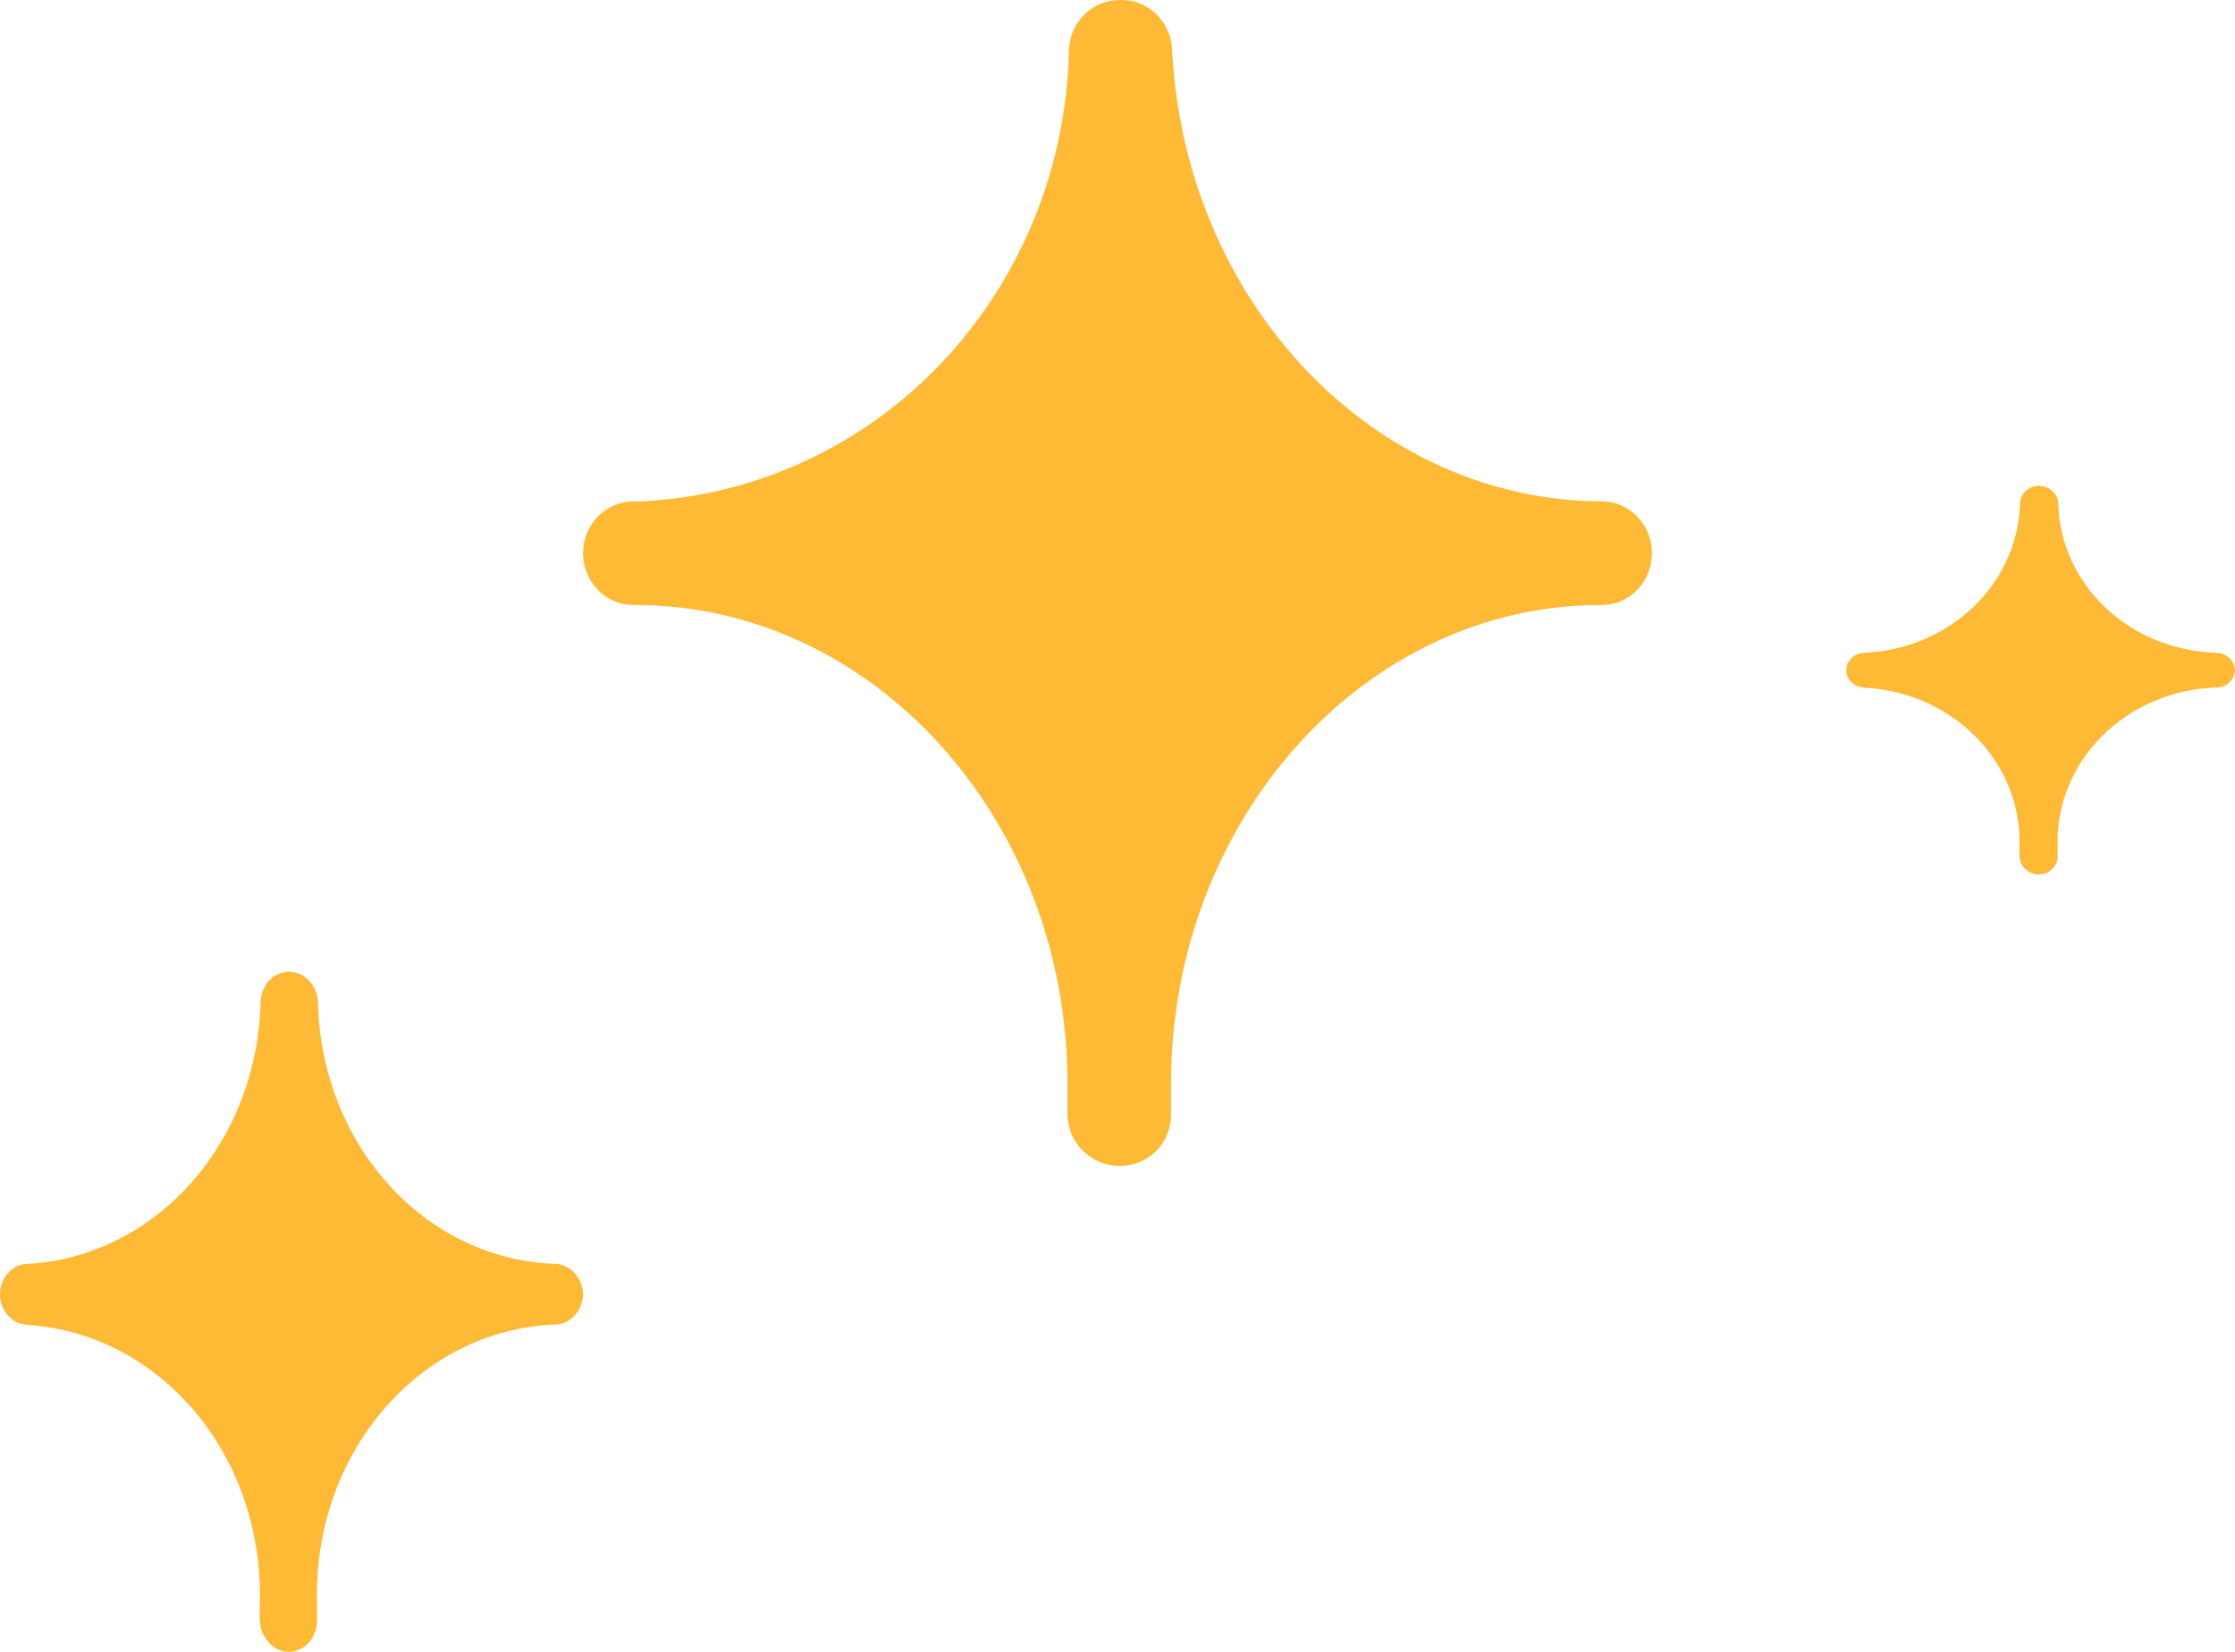
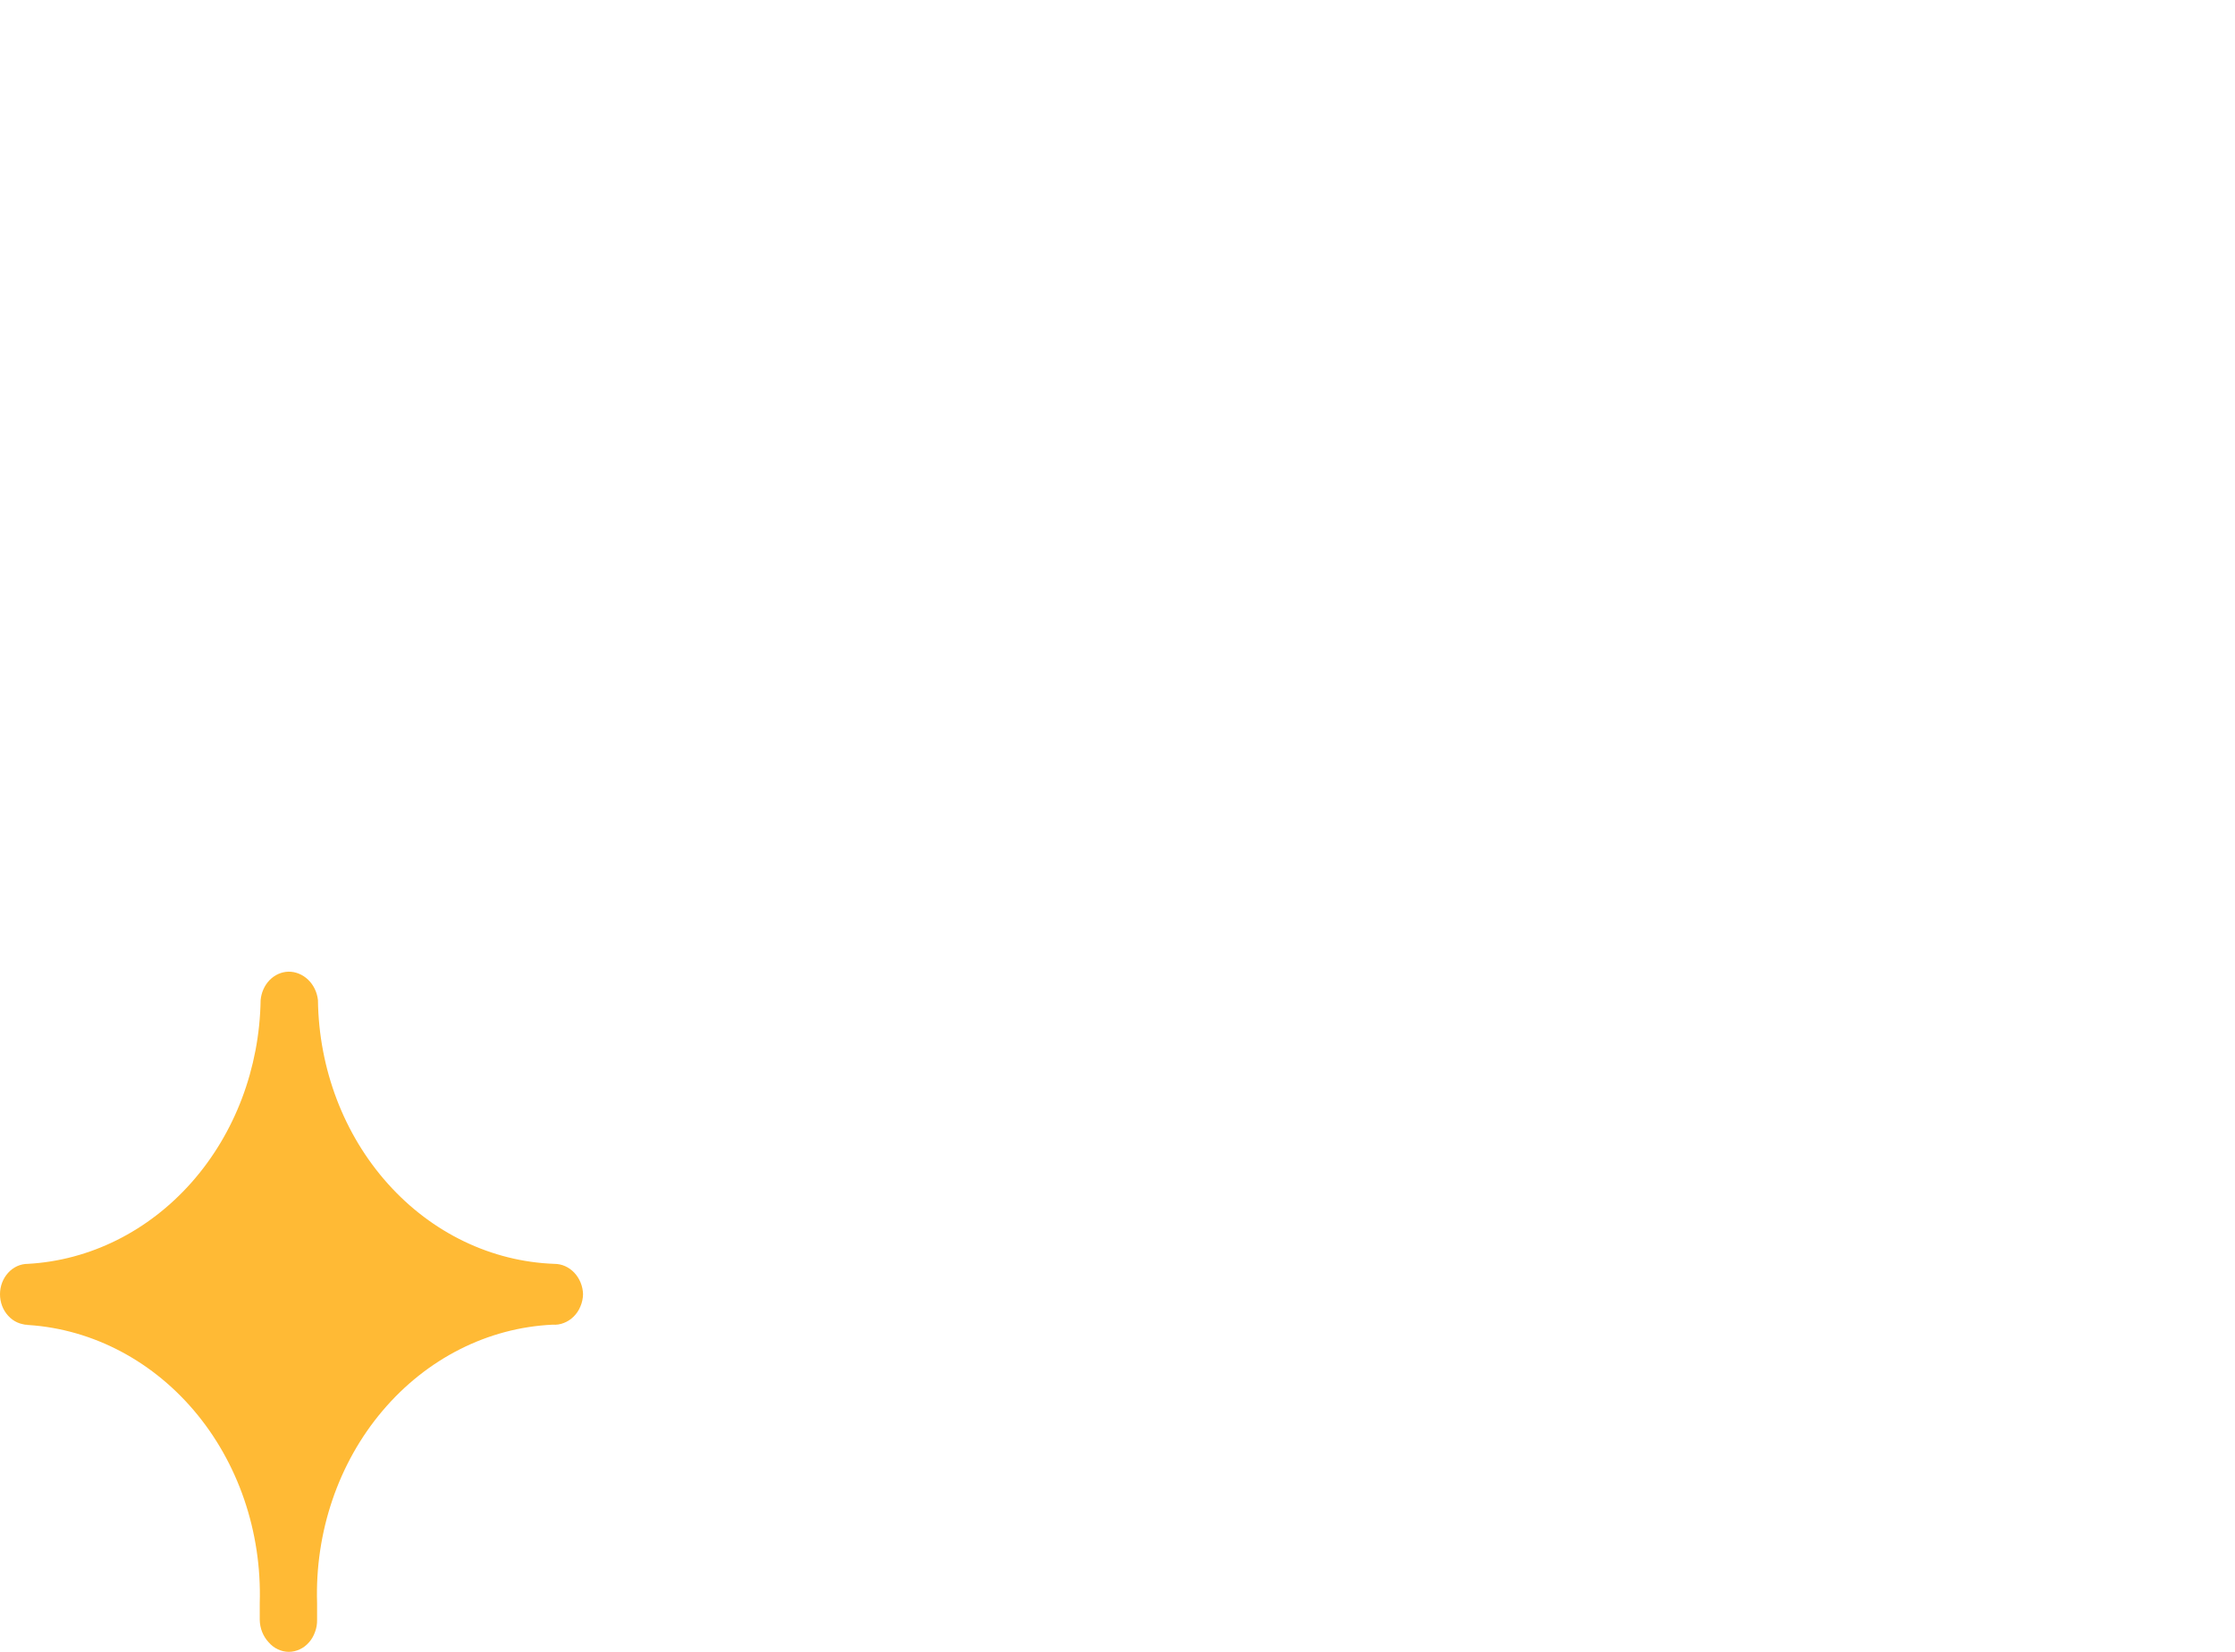
<svg xmlns="http://www.w3.org/2000/svg" width="23" height="17" viewBox="0 0 23 17" fill="none">
-   <path d="M6.538 6.227C8.987 6.227 10.985 8.436 10.985 11.151C10.985 11.22 10.985 11.29 10.985 11.354L10.985 11.445C10.983 11.518 10.996 11.591 11.023 11.659C11.049 11.727 11.089 11.788 11.14 11.839C11.243 11.942 11.38 12 11.523 12C11.666 12 11.804 11.942 11.906 11.839C11.955 11.787 11.993 11.725 12.018 11.657C12.043 11.589 12.054 11.517 12.051 11.445L12.051 11.348C12.051 11.284 12.051 11.22 12.051 11.151C12.051 8.436 14.044 6.227 16.467 6.227C16.604 6.231 16.737 6.179 16.837 6.082C16.937 5.985 16.996 5.851 17 5.709C17.004 5.568 16.953 5.43 16.859 5.327C16.765 5.224 16.635 5.164 16.498 5.16C14.142 5.16 12.191 3.116 12.062 0.508C12.058 0.437 12.041 0.369 12.012 0.305C11.983 0.242 11.942 0.185 11.892 0.138C11.841 0.091 11.782 0.054 11.718 0.031C11.654 0.007 11.586 -0.003 11.518 0.001C11.385 0.001 11.257 0.053 11.161 0.147C11.065 0.242 11.007 0.371 11 0.508C10.978 1.718 10.507 2.873 9.686 3.738C8.864 4.602 7.753 5.111 6.58 5.16L6.518 5.16C6.38 5.16 6.249 5.216 6.152 5.316C6.055 5.416 6 5.552 6 5.693C6 5.835 6.055 5.97 6.152 6.071C6.249 6.171 6.38 6.227 6.518 6.227L6.538 6.227Z" fill="#FFBA35" />
  <path d="M0.23 13.633C0.901 13.659 1.535 13.976 1.993 14.513C2.451 15.05 2.695 15.764 2.673 16.499L2.673 16.67C2.674 16.758 2.708 16.841 2.765 16.902C2.792 16.933 2.824 16.958 2.859 16.974C2.895 16.991 2.934 17 2.972 17C3.011 17 3.05 16.991 3.085 16.974C3.121 16.958 3.153 16.933 3.18 16.902C3.207 16.872 3.228 16.835 3.242 16.795C3.257 16.756 3.264 16.713 3.263 16.67L3.263 16.499C3.24 15.768 3.482 15.056 3.936 14.52C4.39 13.983 5.019 13.664 5.687 13.633C5.726 13.636 5.766 13.63 5.803 13.615C5.84 13.601 5.875 13.578 5.904 13.549C5.933 13.52 5.957 13.485 5.973 13.445C5.99 13.406 5.999 13.363 6 13.32C5.998 13.236 5.965 13.157 5.91 13.098C5.855 13.04 5.782 13.007 5.705 13.007C5.059 12.984 4.445 12.689 3.992 12.183C3.539 11.678 3.281 11.001 3.272 10.293C3.263 10.211 3.227 10.137 3.171 10.083C3.115 10.029 3.042 9.999 2.968 10C2.896 10.002 2.827 10.033 2.774 10.087C2.722 10.141 2.689 10.214 2.682 10.293C2.671 10.993 2.418 11.663 1.973 12.167C1.528 12.671 0.925 12.972 0.286 13.007C0.21 13.007 0.137 13.04 0.084 13.099C0.03 13.158 3.28969e-07 13.237 3.21716e-07 13.32C3.14463e-07 13.403 0.03 13.482 0.084 13.541C0.137 13.6 0.21 13.633 0.286 13.633L0.23 13.633Z" fill="#FFBA35" />
-   <path d="M19.154 7.076C19.601 7.091 20.023 7.272 20.328 7.579C20.634 7.886 20.797 8.294 20.782 8.714L20.782 8.812C20.783 8.862 20.805 8.909 20.843 8.944C20.861 8.962 20.883 8.976 20.906 8.985C20.93 8.995 20.956 9 20.982 9C21.007 9 21.033 8.995 21.057 8.985C21.081 8.976 21.102 8.962 21.12 8.944C21.138 8.927 21.152 8.906 21.162 8.883C21.171 8.86 21.176 8.836 21.175 8.812L21.175 8.714C21.16 8.296 21.322 7.889 21.624 7.583C21.927 7.276 22.346 7.094 22.791 7.076C22.817 7.077 22.844 7.074 22.869 7.066C22.894 7.058 22.916 7.045 22.936 7.028C22.955 7.011 22.971 6.991 22.982 6.969C22.993 6.946 22.999 6.922 23 6.897C22.998 6.849 22.977 6.804 22.94 6.77C22.904 6.737 22.855 6.718 22.803 6.718C22.372 6.705 21.963 6.537 21.661 6.248C21.359 5.959 21.187 5.572 21.181 5.167C21.175 5.121 21.151 5.078 21.114 5.047C21.076 5.017 21.028 5 20.979 5C20.93 5.001 20.885 5.019 20.849 5.05C20.814 5.081 20.793 5.122 20.788 5.167C20.781 5.568 20.612 5.951 20.315 6.239C20.019 6.526 19.617 6.698 19.191 6.718C19.14 6.718 19.091 6.737 19.056 6.771C19.02 6.804 19 6.85 19 6.897C19 6.945 19.02 6.99 19.056 7.024C19.091 7.057 19.14 7.076 19.191 7.076L19.154 7.076Z" fill="#FFBA35" />
</svg>